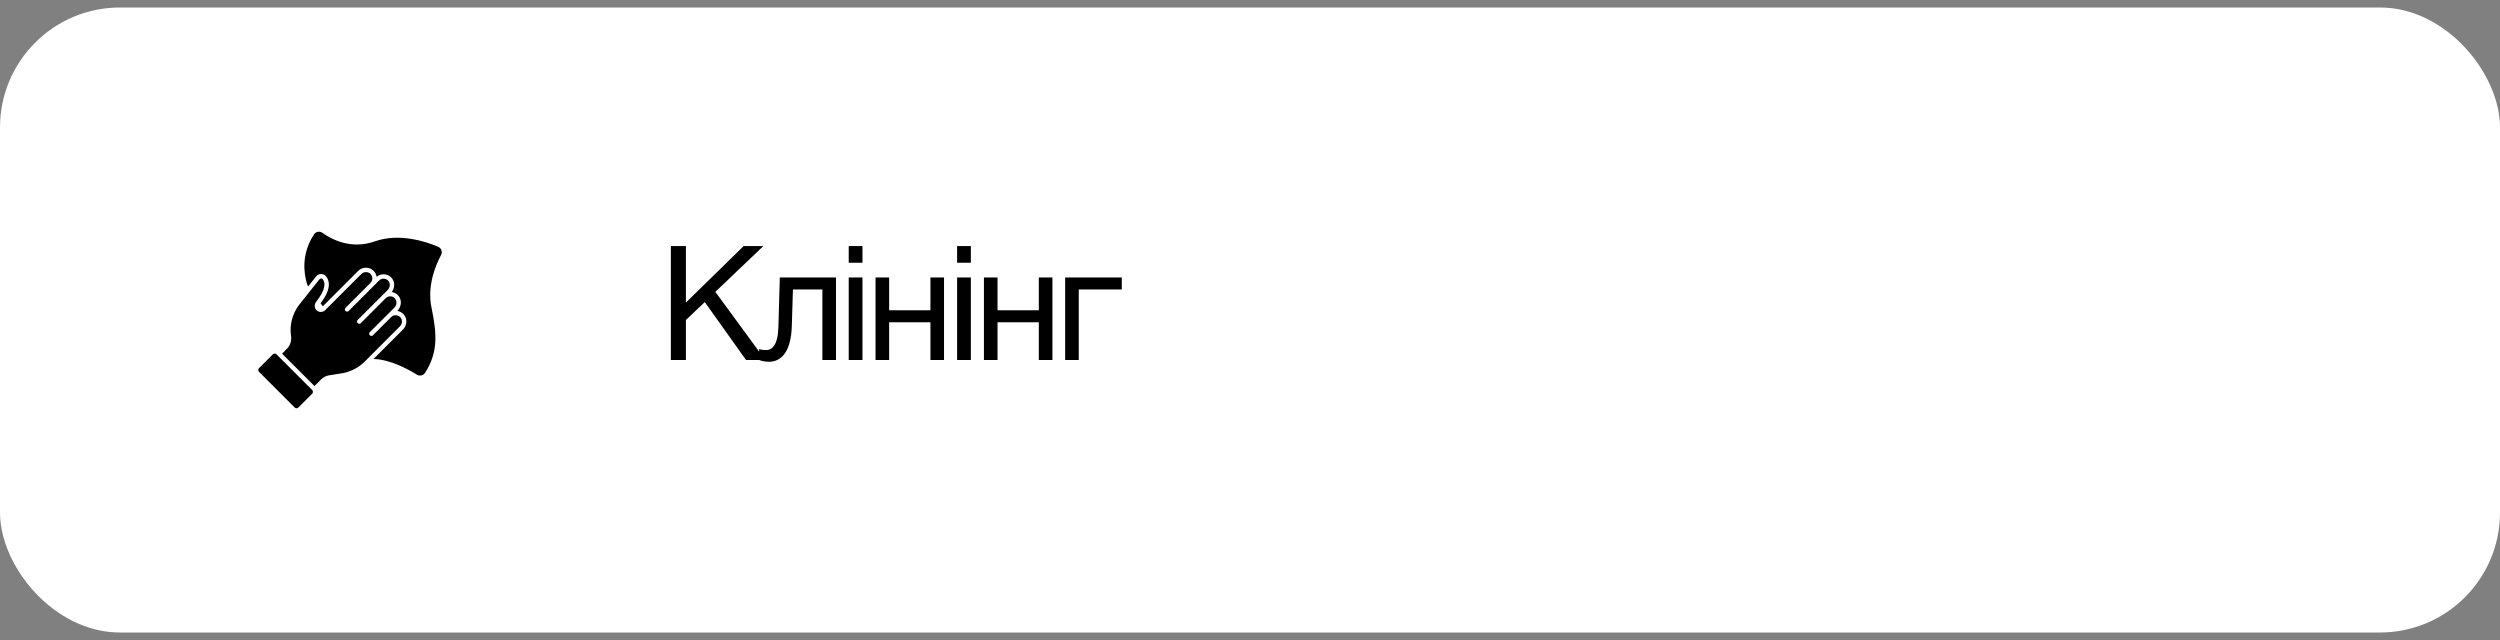
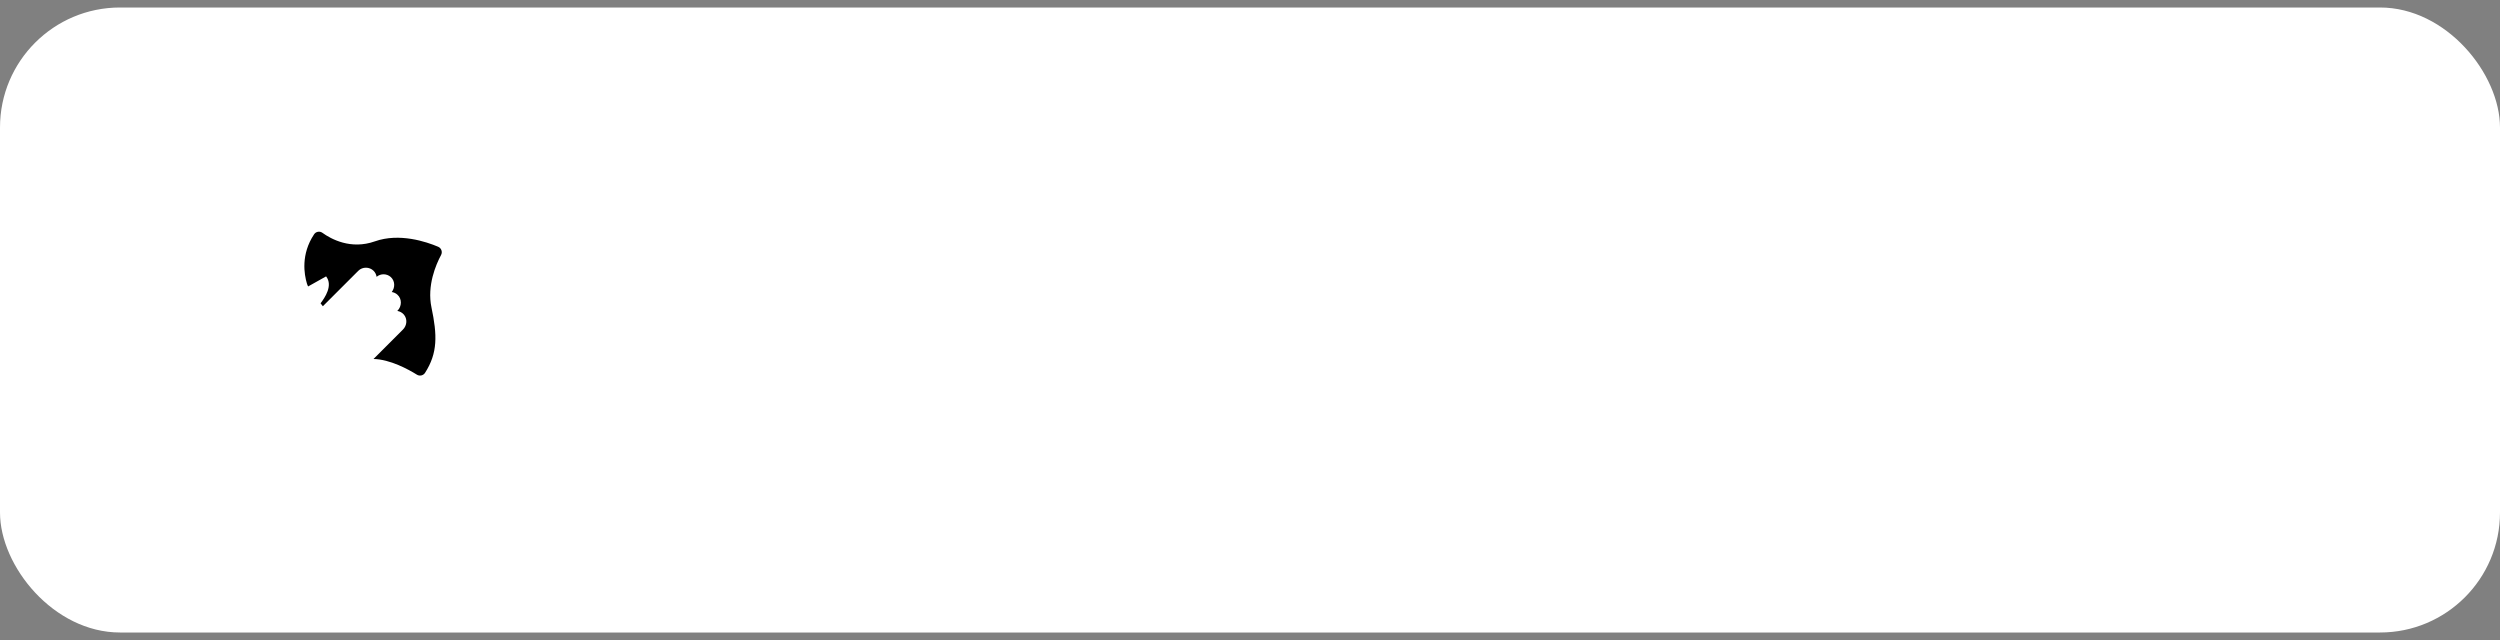
<svg xmlns="http://www.w3.org/2000/svg" width="250" height="64" viewBox="0 0 250 64" fill="none">
  <rect x="0" y="0" width="250" height="64" fill="#808080" stroke="none" />
  <rect y="0.75" width="250" height="62.5" rx="12" fill="white" />
  <rect width="20" height="20" transform="translate(25 22)" fill="white" />
-   <path d="M44.107 25.502C43.592 26.461 42.687 28.561 43.148 30.749C43.728 33.505 43.781 35.299 42.501 37.288C42.328 37.558 41.963 37.638 41.69 37.467C40.845 36.941 39.007 35.932 37.351 35.899L40.295 32.955C40.71 32.541 40.751 31.885 40.386 31.458C40.216 31.261 39.981 31.132 39.728 31.093L39.748 31.073C40.188 30.634 40.215 29.884 39.736 29.464C39.578 29.323 39.384 29.235 39.175 29.202C39.527 28.75 39.507 28.082 39.069 27.696C38.681 27.355 38.082 27.33 37.66 27.682C37.628 27.455 37.522 27.246 37.357 27.079C36.957 26.679 36.254 26.655 35.831 27.079L32.286 30.623L32.057 30.332C32.486 29.764 33.319 28.552 32.61 27.638C32.368 27.329 31.874 27.318 31.613 27.641L30.81 28.646C30.76 28.549 30.722 28.446 30.689 28.343C30.419 27.441 30.069 25.438 31.41 23.429C31.592 23.152 31.975 23.088 32.242 23.282C33.095 23.896 35.072 24.994 37.489 24.135C39.937 23.267 42.634 24.173 43.816 24.676C44.136 24.811 44.272 25.194 44.107 25.502Z" fill="black" />
-   <path d="M40.052 31.746C39.803 31.457 39.369 31.453 39.114 31.708L37.293 33.529C37.208 33.614 37.067 33.614 36.981 33.529C36.896 33.443 36.896 33.302 36.981 33.217C37.942 32.256 38.744 31.454 39.437 30.761C39.705 30.493 39.723 30.037 39.446 29.793C39.193 29.57 38.808 29.584 38.573 29.82L36.079 32.314C35.993 32.399 35.852 32.399 35.767 32.314C35.681 32.228 35.681 32.087 35.767 32.002L38.773 28.996C39.037 28.729 39.058 28.276 38.782 28.029C38.535 27.814 38.149 27.814 37.908 28.055C36.799 29.164 35.986 29.977 34.864 31.099C34.779 31.184 34.637 31.184 34.552 31.099C34.467 31.014 34.467 30.873 34.552 30.787L37.046 28.293V28.29C37.296 28.043 37.293 27.64 37.046 27.39C36.814 27.158 36.39 27.143 36.143 27.39L32.517 31.017C32.258 31.273 31.829 31.255 31.596 30.958C31.42 30.732 31.443 30.408 31.617 30.178C32.149 29.487 32.752 28.54 32.264 27.911C32.187 27.814 32.035 27.823 31.958 27.917L29.908 30.487C29.235 31.376 28.94 32.502 29.102 33.573C29.179 34.061 29.023 34.549 28.69 34.882L28.208 35.367L31.446 38.605L32.105 37.946C32.326 37.726 32.611 37.578 32.917 37.529L34.39 37.293C35.179 37.12 35.905 36.723 36.481 36.146L39.984 32.643C40.237 32.39 40.267 31.996 40.052 31.746Z" fill="black" />
-   <path d="M31.222 39.37L29.837 40.755C29.737 40.855 29.574 40.855 29.473 40.755L25.898 37.18C25.798 37.079 25.798 36.916 25.898 36.816L27.283 35.431C27.384 35.33 27.547 35.33 27.647 35.431L31.222 39.006C31.323 39.106 31.323 39.27 31.222 39.37Z" fill="black" />
-   <path d="M76.334 24.608L71.534 29.184L76.526 36H74.606L70.478 30.208L68.59 32V36H67.086V24.608H68.59V30.256L74.366 24.608H76.334ZM83.598 27.744V36H82.238V28.944H79.294L79.182 32.592C79.102 35.296 78.046 36.176 76.894 36.176C76.494 36.176 76.094 36.08 75.918 36V34.896C76.094 34.992 76.462 35.008 76.638 35.008C77.182 35.008 77.79 34.528 77.838 32.736L77.982 27.744H83.598ZM86.248 24.608V26.272H84.872V24.608H86.248ZM86.248 27.744V36H84.872V27.744H86.248ZM88.915 36H87.555V27.744H88.915V31.024H93.043V27.744H94.403V36H93.043V32.224H88.915V36ZM97.086 24.608V26.272H95.71V24.608H97.086ZM97.086 27.744V36H95.71V27.744H97.086ZM99.753 36H98.393V27.744H99.753V31.024H103.881V27.744H105.241V36H103.881V32.224H99.753V36ZM112.179 28.944H107.875V36H106.515V27.744H112.179V28.944Z" fill="black" />
+   <path d="M44.107 25.502C43.592 26.461 42.687 28.561 43.148 30.749C43.728 33.505 43.781 35.299 42.501 37.288C42.328 37.558 41.963 37.638 41.69 37.467C40.845 36.941 39.007 35.932 37.351 35.899L40.295 32.955C40.71 32.541 40.751 31.885 40.386 31.458C40.216 31.261 39.981 31.132 39.728 31.093L39.748 31.073C40.188 30.634 40.215 29.884 39.736 29.464C39.578 29.323 39.384 29.235 39.175 29.202C39.527 28.75 39.507 28.082 39.069 27.696C38.681 27.355 38.082 27.33 37.66 27.682C37.628 27.455 37.522 27.246 37.357 27.079C36.957 26.679 36.254 26.655 35.831 27.079L32.286 30.623L32.057 30.332C32.486 29.764 33.319 28.552 32.61 27.638L30.81 28.646C30.76 28.549 30.722 28.446 30.689 28.343C30.419 27.441 30.069 25.438 31.41 23.429C31.592 23.152 31.975 23.088 32.242 23.282C33.095 23.896 35.072 24.994 37.489 24.135C39.937 23.267 42.634 24.173 43.816 24.676C44.136 24.811 44.272 25.194 44.107 25.502Z" fill="black" />
</svg>